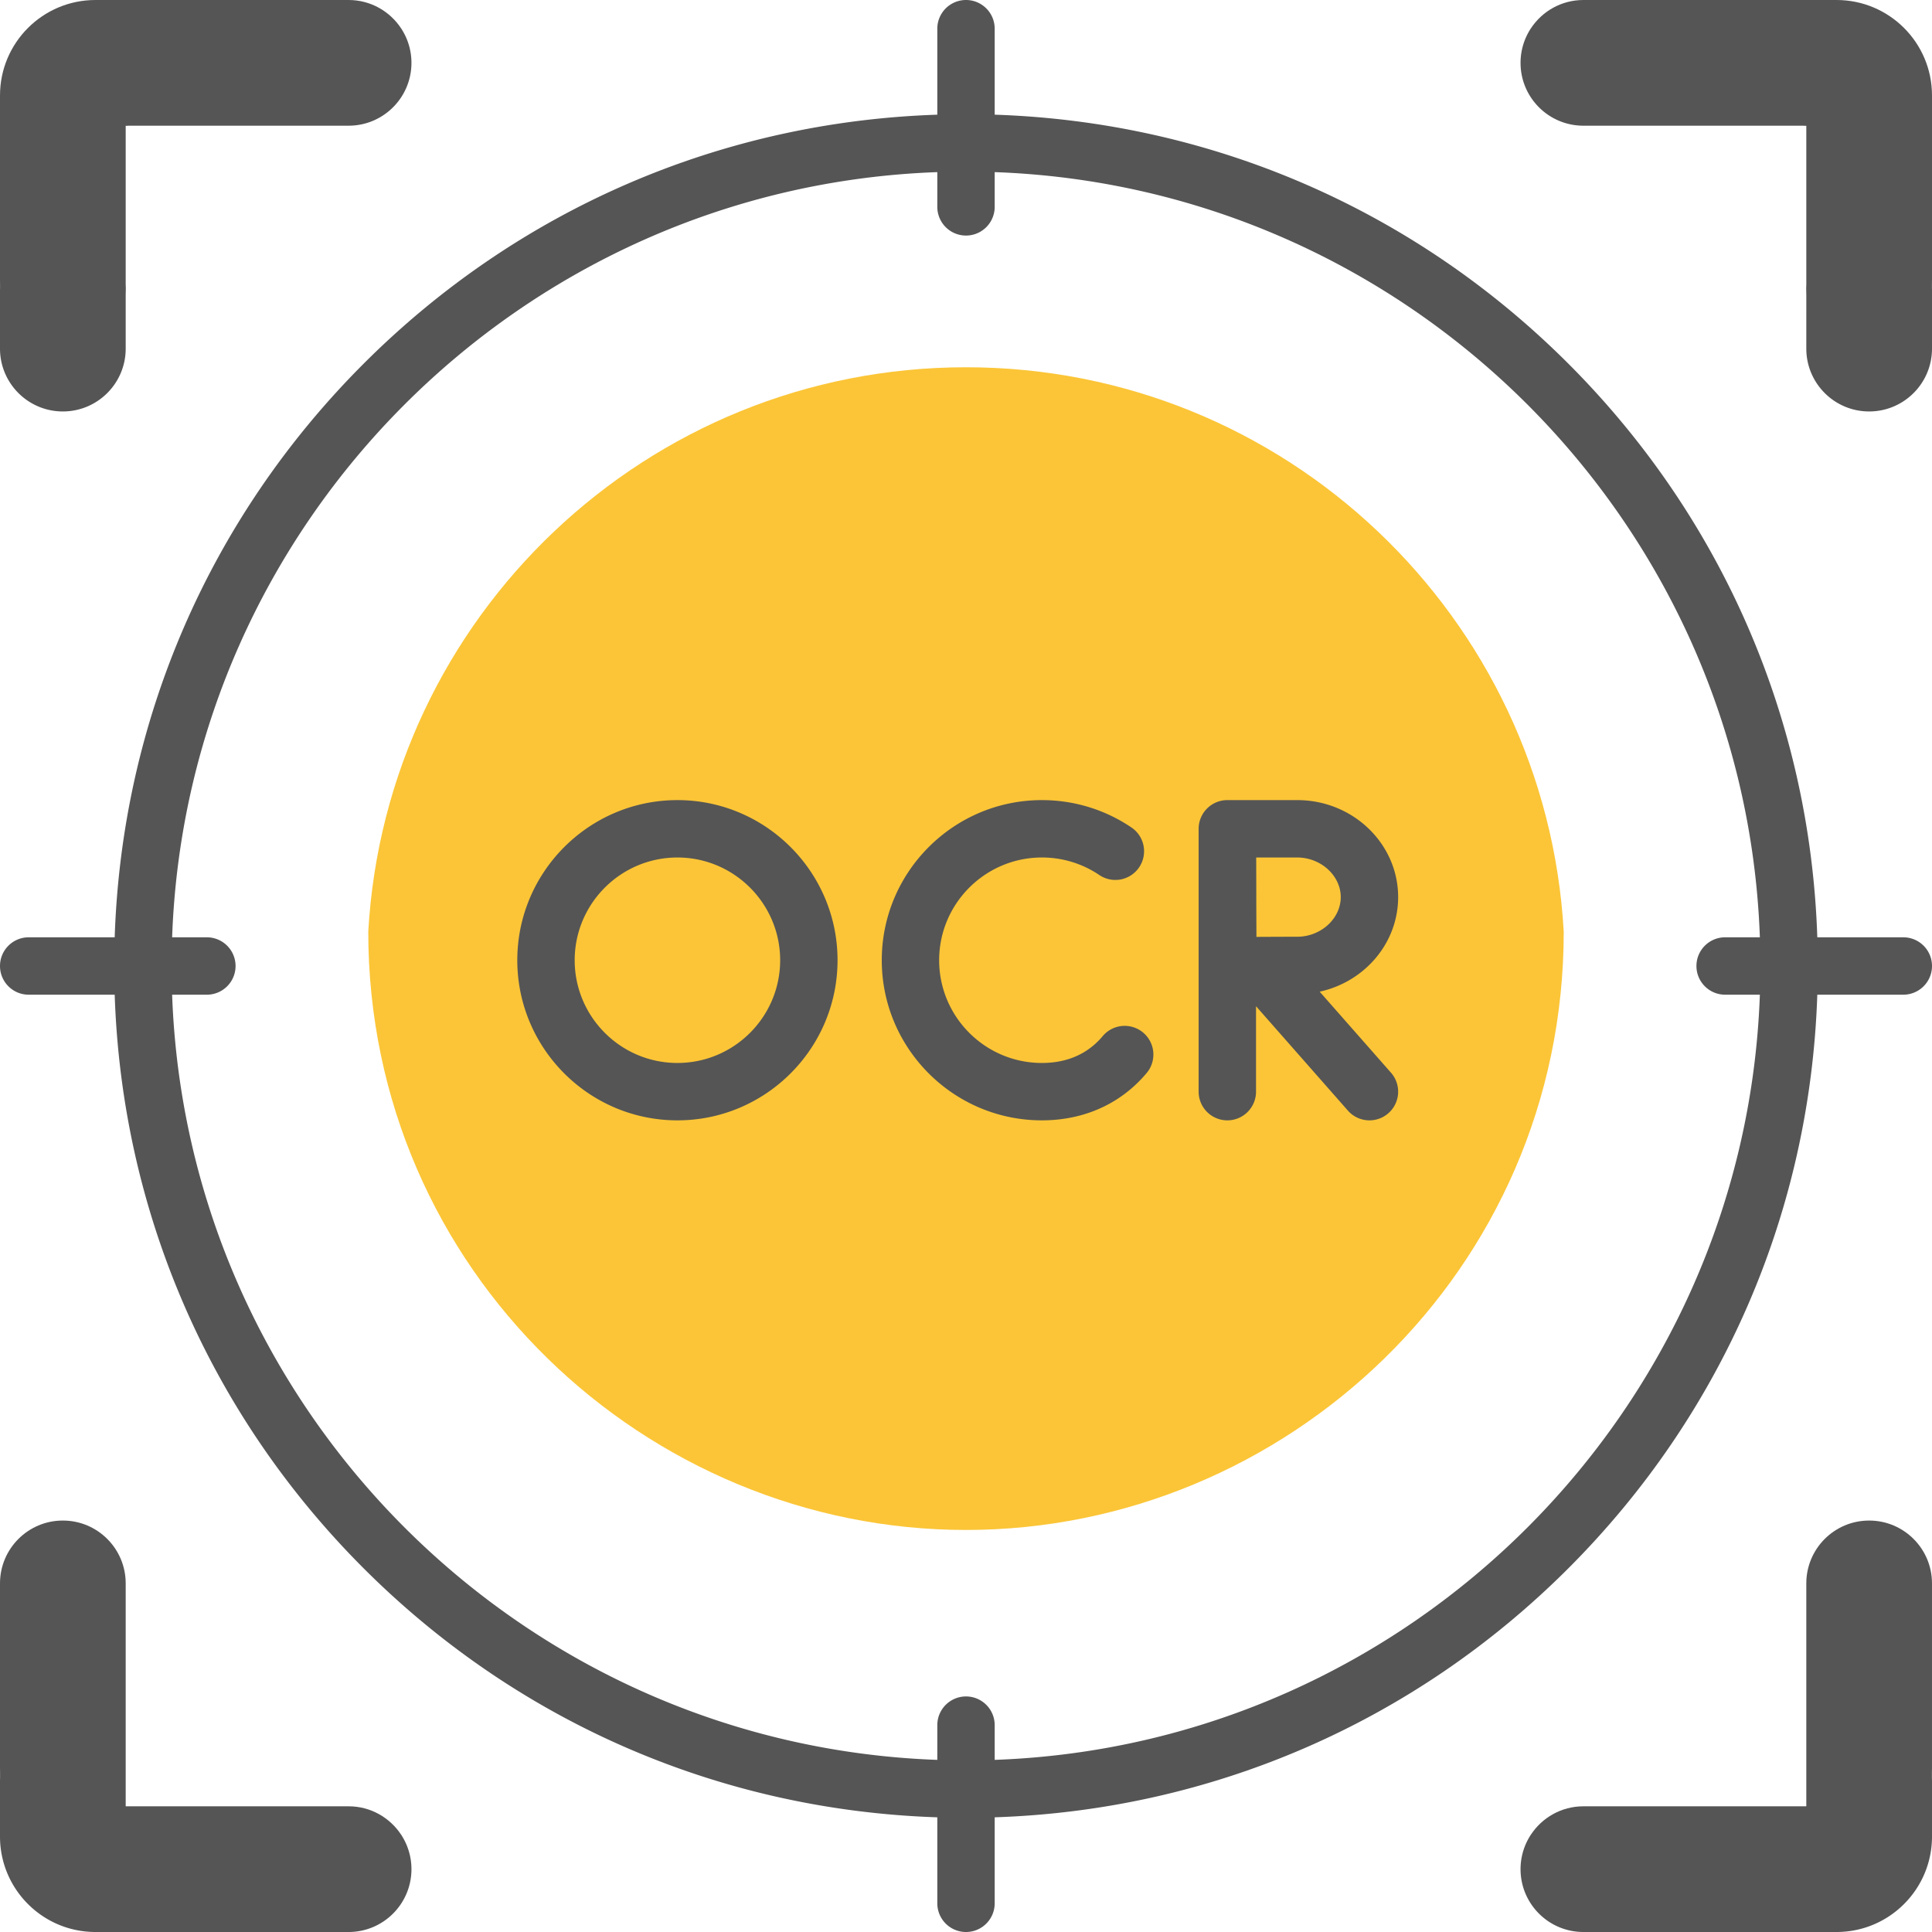
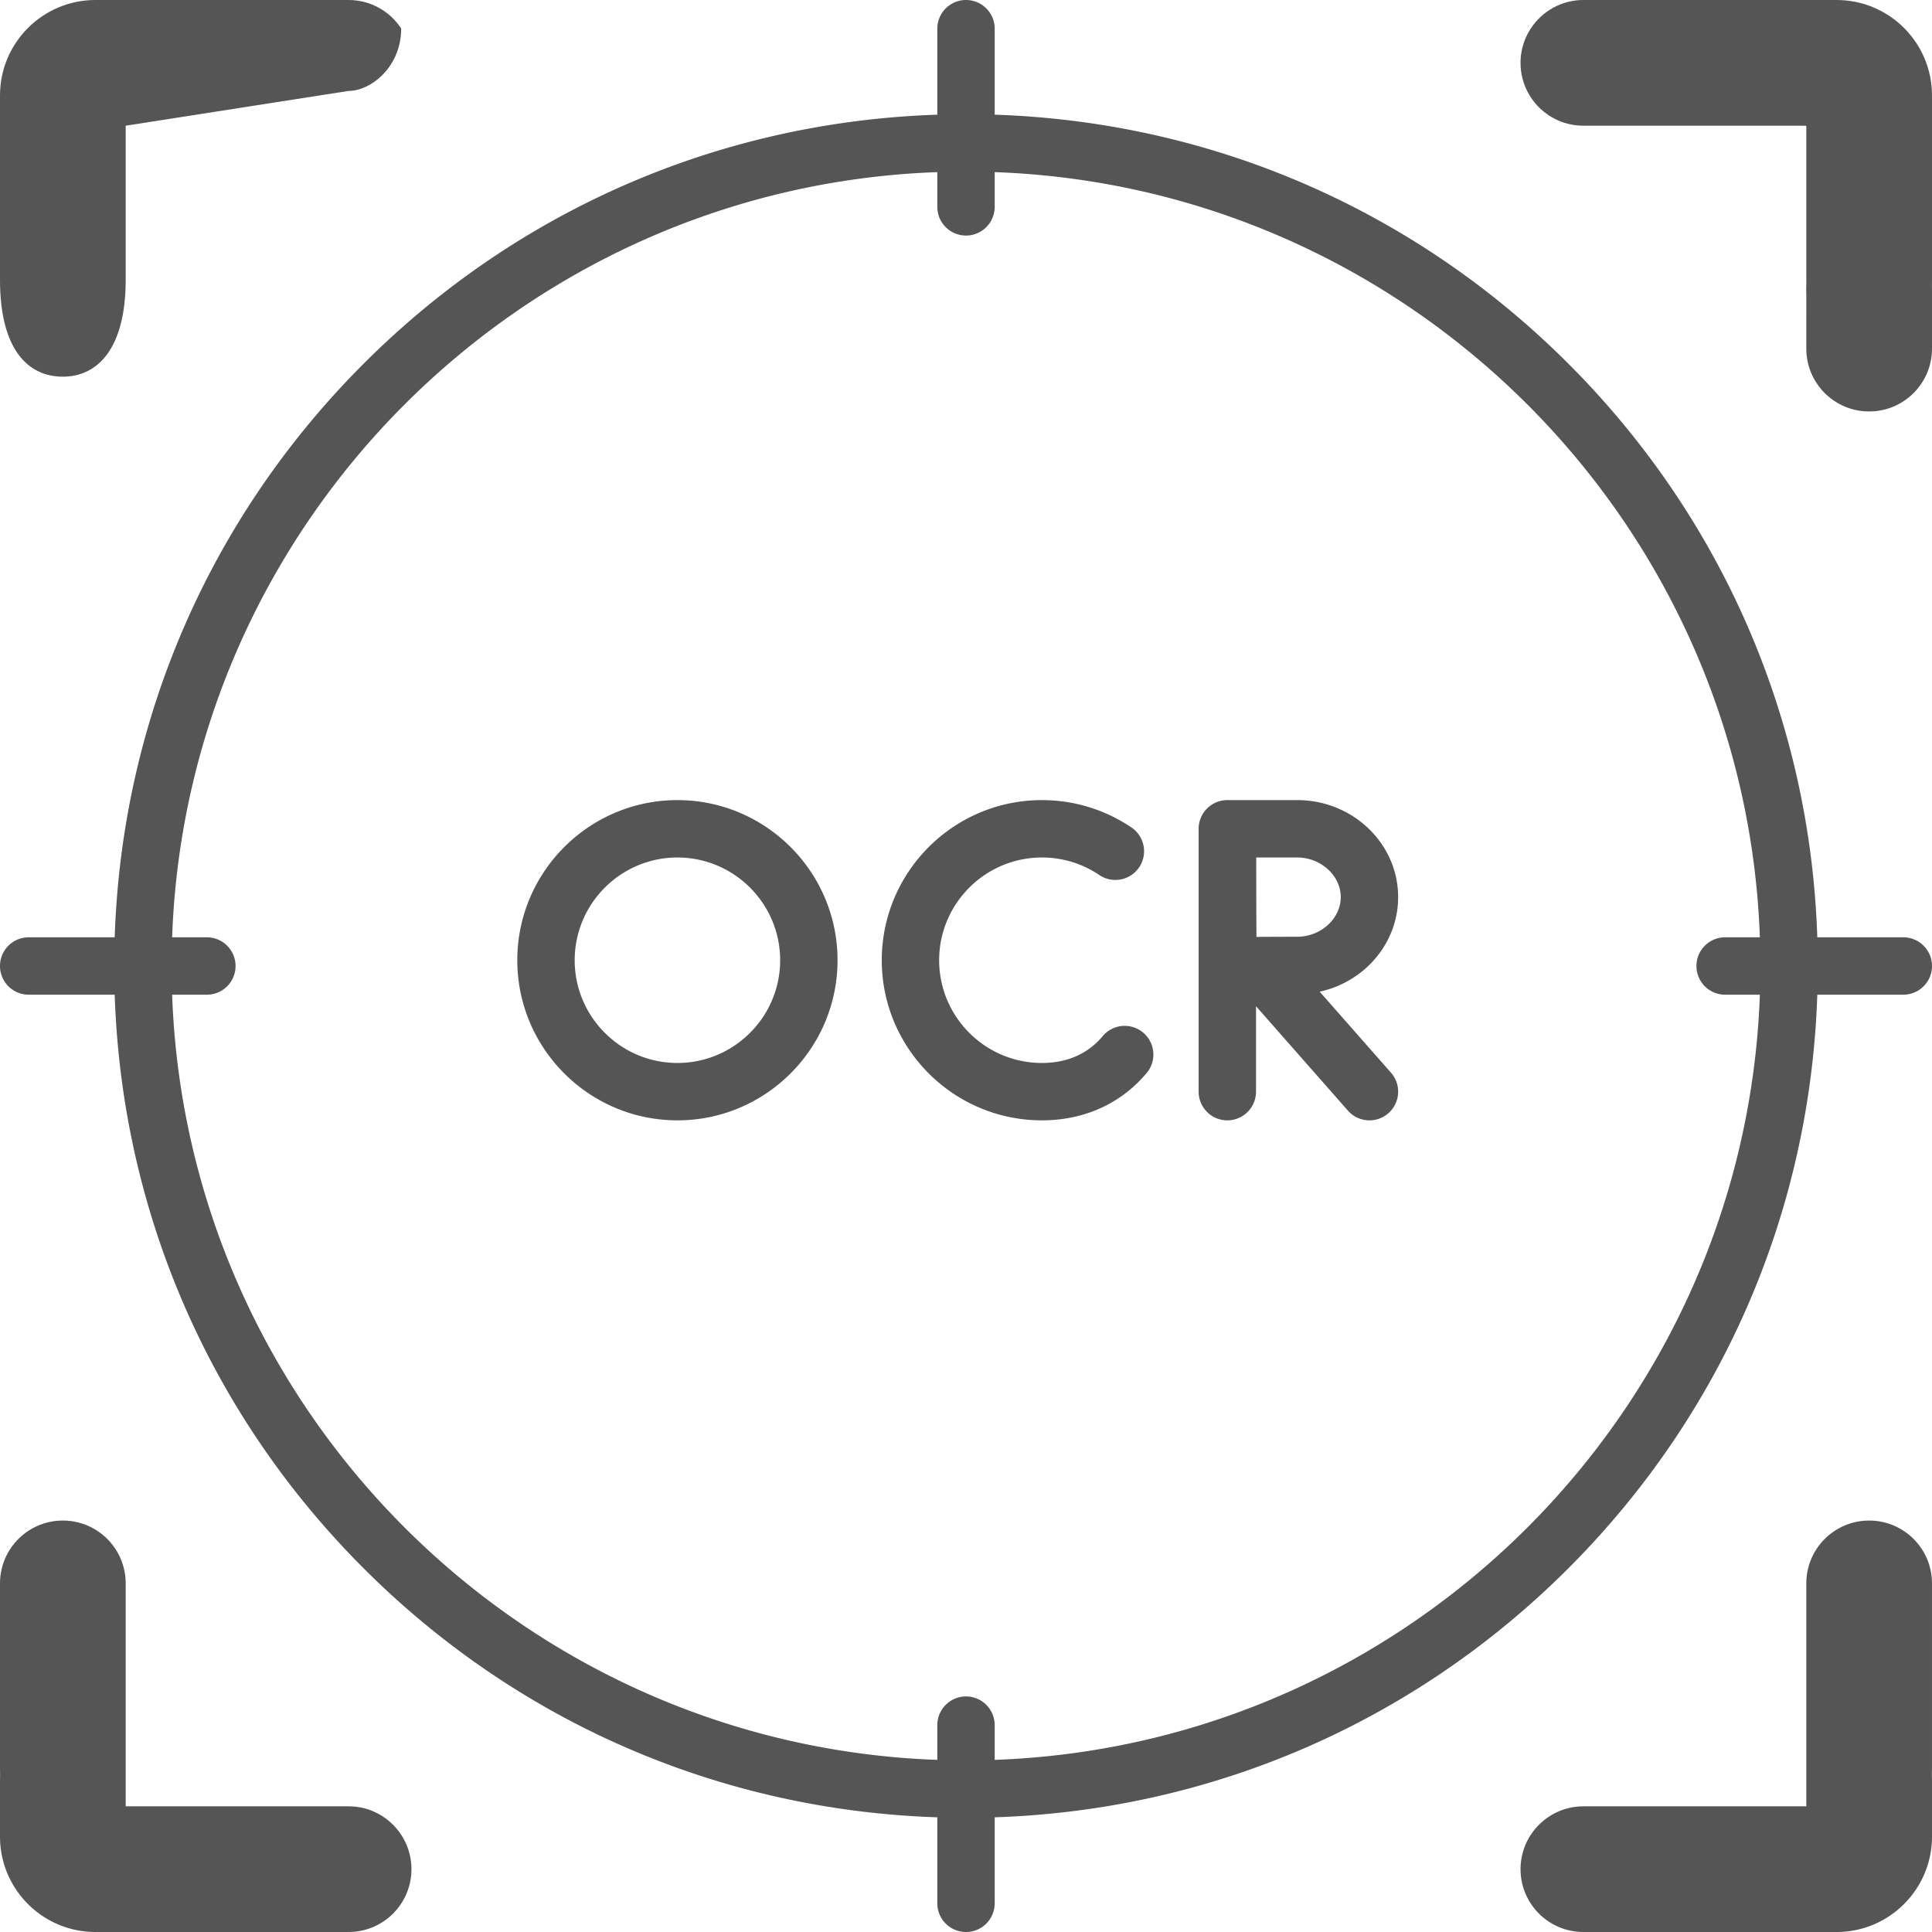
<svg xmlns="http://www.w3.org/2000/svg" version="1.1" width="512" height="512" x="0" y="0" viewBox="0 0 512 512" style="enable-background:new 0 0 512 512" xml:space="preserve" class="">
  <g>
    <path fill="#555555" d="M495.345 99.825c-9.198 0-16.655-7.441-16.655-25.655V33.31l-59.073-9.214c-5.835 0-13.935-6.288-13.935-16.548C408.655 3.006 413.781 0 419.616 0h67.086C500.674 0 512 11.326 512 25.297V74.17c0 18.492-7.457 25.655-16.655 25.655z" opacity="1" data-original="#fc686c" class="" />
    <g fill="#ec6267">
      <path d="M495.345 90.825c9.199 0 16.655-7.457 16.655-16.655v18.214c0 9.198-7.457 16.655-16.655 16.655s-16.655-7.457-16.655-16.655V74.17c0 9.198 7.456 16.655 16.655 16.655zM419.616 15.096h54.014a5.06 5.06 0 0 1 5.06 5.06V33.31h-59.073c-9.198 0-16.655-7.457-16.655-16.655a16.56 16.56 0 0 1 2.72-9.107c2.973 4.542 8.099 7.548 13.934 7.548z" fill="#555555" opacity="1" data-original="#ec6267" class="" />
    </g>
-     <path fill="#fbc537" d="M256 405.456c84.574 0 158.404-68.472 158.404-158.563-4.72-83.392-73.83-149.564-158.404-149.564S102.316 163.501 97.596 246.893c0 90.091 73.83 158.563 158.404 158.563z" opacity="1" data-original="#f9da86" class="" />
    <path fill="#555555" d="M419.616 502.786h67.086c13.971 0 25.297-10.41 25.297-34.297v-48.872c0-9.198-7.457-16.655-16.655-16.655s-16.655 7.457-16.655 16.655v59.074h-59.073c-5.835 0-10.961 3.006-13.935 7.548 0 9.951 8.1 16.547 13.935 16.547z" opacity="1" data-original="#fc686c" class="" />
    <path fill="#555555" d="M486.703 493.786h-67.086c-5.835 0-10.961-3.006-13.935-7.548a16.563 16.563 0 0 0-2.72 9.107c0 9.199 7.457 16.655 16.655 16.655h67.086C500.674 512 512 500.674 512 486.703v-18.214c0 13.971-11.326 25.297-25.297 25.297z" opacity="1" data-original="#ec6267" class="" />
    <path fill="#555555" d="M92.384 502.786H25.297C11.326 502.786 0 492.376 0 468.488v-48.872c0-9.198 7.457-16.655 16.655-16.655s16.655 7.457 16.655 16.655v59.074h59.073c5.835 0 10.961 3.006 13.935 7.548.001 9.952-8.1 16.548-13.934 16.548z" opacity="1" data-original="#fc686c" class="" />
    <path fill="#555555" d="M25.297 493.786h67.086c5.835 0 10.961-3.006 13.935-7.548a16.563 16.563 0 0 1 2.72 9.107c0 9.199-7.457 16.655-16.655 16.655H25.297C11.326 512 0 500.674 0 486.703v-18.214c0 13.971 11.326 25.297 25.297 25.297z" opacity="1" data-original="#ec6267" class="" />
    <path fill="#555555" d="M256 396.456c-84.574 0-153.684-66.171-158.404-149.563-.171 3.015-.266 6.05-.266 9.107 0 87.631 71.039 158.671 158.67 158.671S414.67 343.631 414.67 256c0-3.057-.095-6.092-.266-9.107-4.72 83.392-73.83 149.563-158.404 149.563z" opacity="0" data-original="#f1c976" class="" />
    <path fill="#555555" d="M16.655 99.825c9.198 0 16.655-7.441 16.655-25.655V33.31l59.073-9.214c5.835 0 13.935-6.288 13.935-16.548C103.344 3.006 98.218 0 92.384 0H25.297C11.326 0 0 11.326 0 25.297V74.17c0 18.492 7.457 25.655 16.655 25.655z" opacity="1" data-original="#fc686c" class="" />
    <g fill="#ec6267">
-       <path d="M16.655 90.825C7.457 90.825 0 83.368 0 74.17v18.214c0 9.198 7.457 16.655 16.655 16.655s16.655-7.457 16.655-16.655V74.17c0 9.198-7.456 16.655-16.655 16.655zM92.384 15.096H38.37a5.06 5.06 0 0 0-5.06 5.06V33.31h59.073c9.198 0 16.655-7.457 16.655-16.655a16.56 16.56 0 0 0-2.72-9.107c-2.974 4.542-8.099 7.548-13.934 7.548z" fill="#555555" opacity="1" data-original="#ec6267" class="" />
-     </g>
+       </g>
    <path fill="#555555" d="M415.626 415.625c40.84-40.84 64.089-94.574 65.978-152.022h22.792a7.604 7.604 0 0 0 0-15.208h-22.792c-1.889-57.447-25.139-111.182-65.978-152.022-40.84-40.84-94.574-64.09-152.022-65.979V7.604a7.604 7.604 0 0 0-15.208 0v22.791c-57.447 1.889-111.181 25.139-152.022 65.979-40.84 40.84-64.089 94.575-65.978 152.022H7.604C3.404 248.396 0 251.8 0 256s3.404 7.604 7.604 7.604h22.792c1.889 57.447 25.139 111.182 65.978 152.022 40.84 40.84 94.574 64.09 152.022 65.979v22.792a7.604 7.604 0 0 0 15.208 0v-22.792c57.447-1.89 111.181-25.139 152.022-65.98zM45.616 263.604h9.206a7.604 7.604 0 0 0 0-15.208h-9.206C49.544 138.34 138.34 49.543 248.396 45.615v9.206a7.604 7.604 0 0 0 15.208 0v-9.206c110.056 3.928 198.852 92.725 202.78 202.781h-9.206c-4.2 0-7.604 3.404-7.604 7.604s3.404 7.604 7.604 7.604h9.206c-3.928 110.056-92.724 198.852-202.78 202.781v-9.206a7.604 7.604 0 0 0-15.208 0v9.206c-110.056-3.929-198.852-92.726-202.78-202.781z" opacity="1" data-original="#b7e598" class="" />
    <g fill="#fc686c">
      <path d="M276.113 227.245a27.082 27.082 0 0 1 15.218 4.645 7.603 7.603 0 0 0 10.557-2.045 7.602 7.602 0 0 0-2.045-10.557c-7.022-4.744-15.228-7.251-23.731-7.251-23.398 0-42.434 19.036-42.434 42.434s19.036 42.434 42.434 42.434c9.32 0 17.678-3.057 24.173-8.841a35.918 35.918 0 0 0 3.594-3.707 7.604 7.604 0 0 0-.937-10.713 7.604 7.604 0 0 0-10.713.937 20.634 20.634 0 0 1-2.059 2.125c-3.718 3.311-8.448 4.991-14.059 4.991-15.012 0-27.226-12.214-27.226-27.226.002-15.012 12.216-27.226 27.228-27.226zM370.523 237.745c0-14.175-11.992-25.708-26.733-25.708h-18.511l-.012.001-.011-.001a7.604 7.604 0 0 0-7.604 7.604v69.66a7.604 7.604 0 0 0 15.208 0v-22.644l24.351 27.668a7.604 7.604 0 0 0 11.416-10.048l-18.898-21.472c11.891-2.604 20.794-12.848 20.794-25.06zm-26.733 10.5c-2.505 0-6.934.019-10.821.038-.02-3.807-.04-8.113-.04-10.538 0-2.052-.012-6.516-.023-10.5h10.883c6.248 0 11.525 4.808 11.525 10.5.001 5.692-5.276 10.5-11.524 10.5zM137.09 254.471c0 23.398 19.036 42.434 42.434 42.434s42.434-19.036 42.434-42.434-19.036-42.434-42.434-42.434-42.434 19.036-42.434 42.434zm69.66 0c0 15.013-12.214 27.226-27.226 27.226s-27.226-12.214-27.226-27.226c0-15.013 12.214-27.226 27.226-27.226s27.226 12.214 27.226 27.226z" fill="#555555" opacity="1" data-original="#fc686c" class="" />
    </g>
  </g>
</svg>